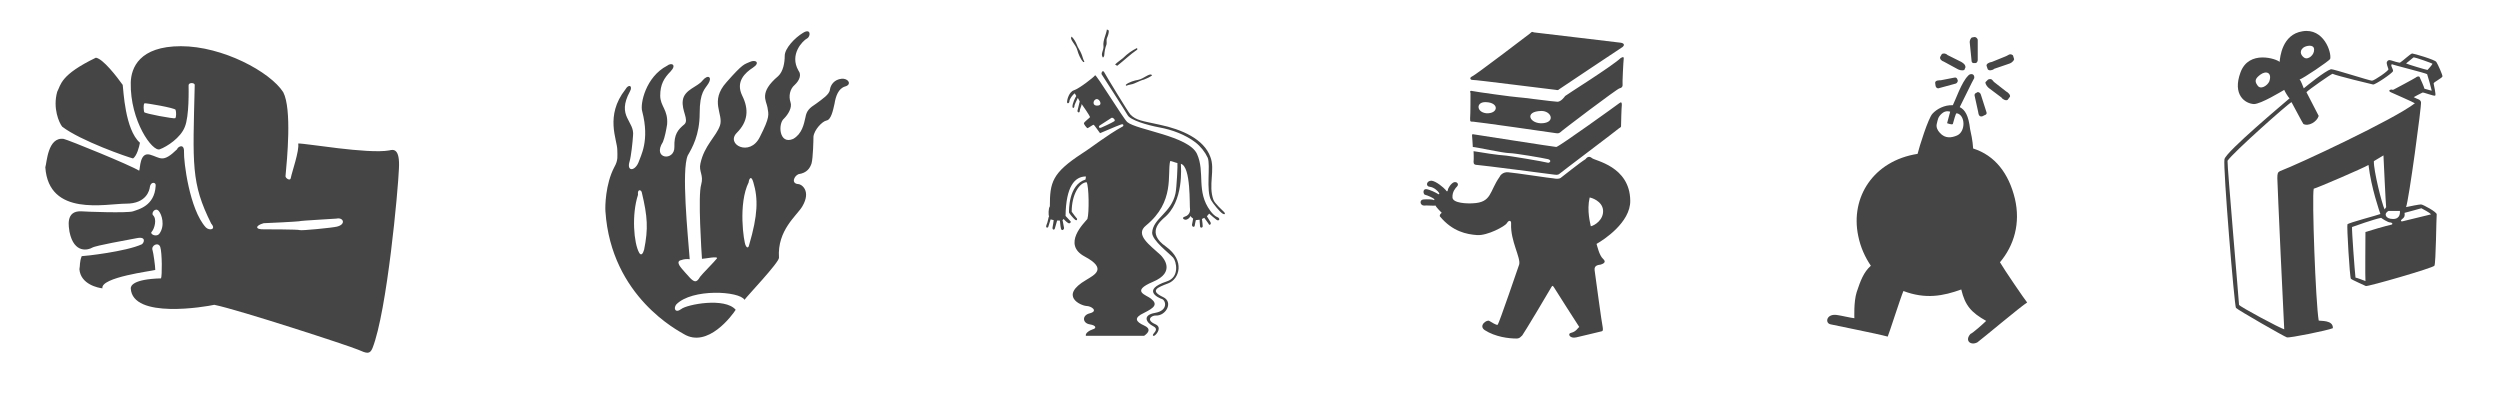
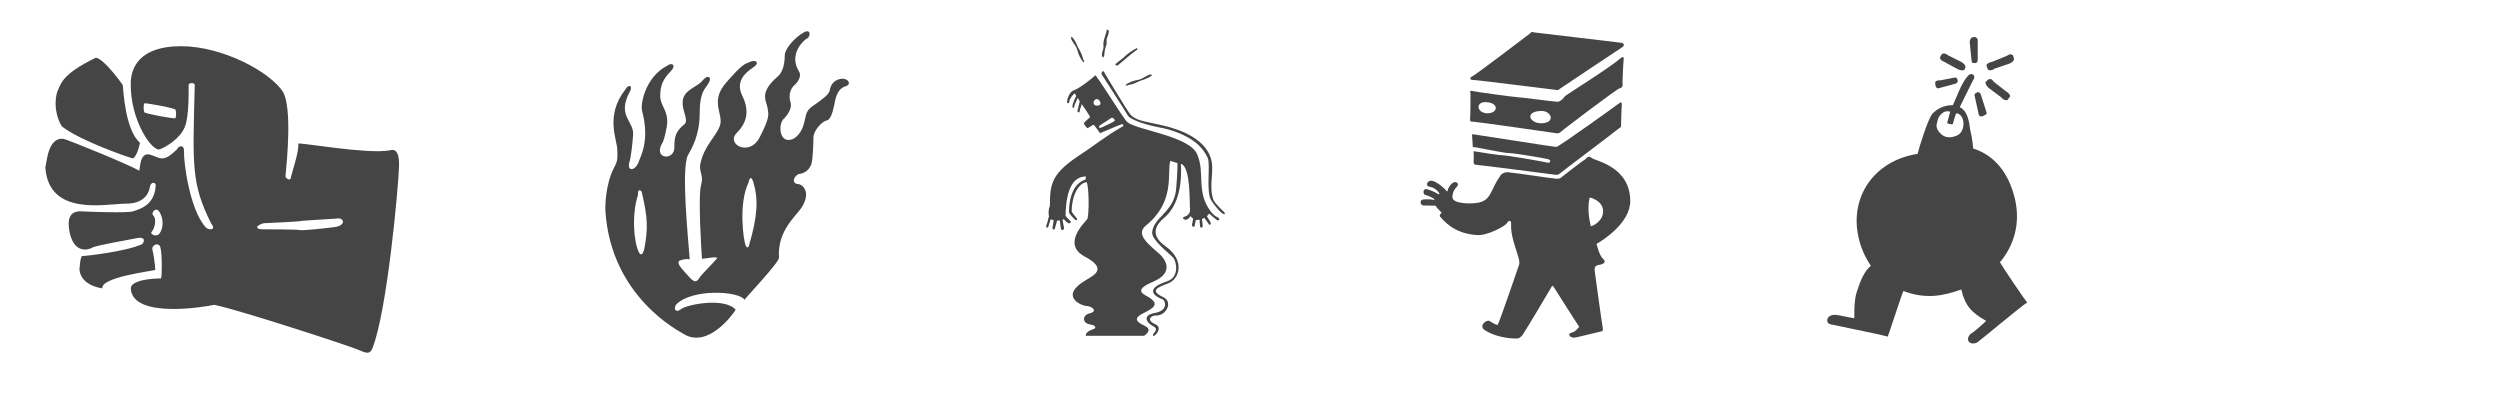
<svg xmlns="http://www.w3.org/2000/svg" version="1.1" id="Layer_1" x="0px" y="0px" width="913.561px" height="145.603px" viewBox="0 0 913.561 145.603" enable-background="new 0 0 913.561 145.603" xml:space="preserve">
  <g>
    <path fill="#454545" d="M136.121,127.203c-0.98,2.379-2.1,1.959-5.32,0.56c-3.22-1.399-43.54-14.56-52.5-16.38   c-3.08,0.699-29.96,5.32-30.52-6.02c0-0.84,0.7-3.36,11.06-3.641c0.42-0.84,0.42-9.38-0.28-11.48c-0.7-1.959-3.5-0.56-2.8,1.261   c0.28,0.84,0.98,5.739,0.98,7.14c-1.26,0.42-20.02,2.66-19.32,6.721c-1.4-0.141-7.98-1.4-8.4-7c0.28-1.261,0-2.66,0.84-4.76   c1.12,0,16.24-1.681,21.98-4.341c0.84-0.56,1.68-2.94-1.82-2.239c-3.5,0.699-14.98,2.659-16.38,3.5   c-1.12,0.699-6.58,2.52-8.26-5.881c-0.14-1.4-1.68-7.699,4.34-7.42c1.54,0.141,16.94,0.7,18.9,0c1.96-0.699,7.84-1.96,8.26-9.24   c0.28-1.54-1.82-1.68-2.1,0.28c-0.14,1.26-1.26,6.16-8.68,6.16s-28.28,4.899-29.54-13.3c0.56-1.54,0.84-11.2,6.72-10.36   c1.82,0.42,24.22,9.52,27.58,11.62c0.42-0.84,0.14-6.86,3.92-5.88c3.92,1.12,4.62,3.22,9.94-1.96c0.14-0.84,2.66-2.38,2.52,0.98   c-0.14,3.36,1.96,21,7.98,27.581c1.26,1.26,3.92,0.84,1.96-1.4c-7.42-14.84-6.72-21.42-6.02-50.68c0-0.84-2.24-0.98-2.24,0.14   c0,1.26,0.28,11.34-1.4,15.26c-1.54,3.92-6.44,7.14-9.1,8.12c-2.66,1.12-10.92-10.36-10.64-24.36c0.14-5.32,3.08-13.3,18.34-13.3   c15.26,0,32.62,9.38,37.379,16.8c3.22,6.16,1.4,24.64,0.84,30.66c-0.14,0.7,1.82,2.1,1.96,0.56c0.28-1.68,3.22-10.08,2.66-12.46   c2.66-0.14,25.34,3.92,33.32,2.52c1.54-0.42,3.92-0.7,3.5,6.72C145.5,69.103,141.44,113.763,136.121,127.203z M48.621,57.903   c-1.82-0.42-19.18-6.44-25.9-11.62c-1.12-1.4-3.5-6.72-1.82-12.74c1.4-2.66,1.12-6.16,14.14-12.46c2.66,0.42,7.7,7,9.8,9.94   c0.28,1.96,0.84,16.38,6.3,21.14C50.861,53.703,50.021,56.923,48.621,57.903z M52.821,37.743c-0.56,0.42-0.28,2.66-0.14,3.22   c0.14,0.56,10.92,2.52,11.34,2.24c0.42-0.28,0.42-2.24,0.14-3.08C63.881,39.423,53.241,37.603,52.821,37.743z M58.001,77.083   c-1.26-1.399-2.8,0.7-2.1,1.54c1.54,1.4,0.56,4.9-0.42,6.02c-0.98,0.84,1.68,2.24,2.8,0.7   C60.381,82.402,59.121,78.343,58.001,77.083z M122.96,79.883c-1.26,0.141-12.88,0.7-13.72,0.98c-0.84,0.14-12.04,0.699-12.88,0.699   c-3.08,0.84-3.36,2.381,0.28,2.24c0.42,0,12.46,0,12.88,0.28s11.9-0.841,13.58-1.261C126.601,81.982,125.48,79.322,122.96,79.883z" />
    <path fill="#454545" d="M304.959,37.883c-0.56,2.52-1.26,5.88-2.94,6.16c-1.54,0.28-4.48,3.36-4.76,5.88c0,1.12-0.14,7.7-0.7,9.8   c-0.56,1.68-1.68,3.5-4.76,3.92c-1.68,0.7-2.8,3.5,0,3.64c0.98,0,4.76,2.38,1.4,8.12c-1.96,3.36-9.24,8.681-8.54,18.76   c0.14,1.681-11.9,14.281-12.6,15.4c-1.82-3.22-19.18-4.199-24.92,1.68c-1.12,1.4-0.42,3.36,1.82,1.681   c2.1-1.681,15.96-4.341,19.88,0.28c-1.12,1.819-10.22,14.279-19.04,8.819c-1.54-0.979-26.46-13.44-28.56-44.8   c-0.14-1.82,0-9.94,3.22-16.1c1.54-2.66,1.12-4.2,1.12-6.3c0-3.78-4.62-12.46,2.94-22.12c1.26-2.24,2.8-1.26,1.68,0.7   c-5.04,9.24,1.82,10.78,1.12,16.24c-0.14,2.24-0.7,7.56-1.26,9.38c-1.12,3.64,1.82,3.64,3.22,0.42c0.84-2.52,4.2-7.98,1.4-18.76   c-0.84-2.66,1.26-12.6,9.1-16.66c1.54-1.26,3.64-0.42,1.26,2.1c-2.38,2.38-3.78,4.76-3.78,8.82c0,3.92,2.94,5.18,2.52,10.5   c-0.28,1.82-0.84,4.76-1.54,6.44c-4.06,6.3,4.34,7.14,4.2,1.82c-0.14-4.62,1.26-6.3,3.64-8.26c1.82-1.68-1.12-5.04-0.56-8.82   c0.56-3.92,5.46-4.9,7.14-7.14c2.1-2.52,3.64-1.26,2.24,0.98c-1.26,2.1-3.22,3.08-3.22,10.92c0,7.98-2.8,12.74-4.34,15.4   c-2.38,5.32,0,28.84,0.7,37.94c-1.12-0.14-2.24,0-2.94,0.28c-0.7,0.14-1.68,0.42-0.84,1.96c0.84,1.4,3.5,4.061,3.92,4.619   c1.54,1.541,2.38,1.82,3.64-0.42c0.56-0.84,5.46-5.739,6.16-6.719c0.56-0.98-4.48,0.14-5.46,0.14c-0.14-1.82-1.54-23.24-0.28-27.16   c0.98-3.5-0.98-4.76-0.28-7.7c1.4-6.58,5.74-9.8,7.14-13.86c1.4-4.2-3.92-8.82,2.38-15.82c6.16-7,6.44-6.44,8.54-7.42   s3.92,0.28,1.12,2.1c-2.8,1.82-6.44,5.04-3.92,10.22c2.52,5.04,2.1,9.52-1.96,13.58c-4.2,4.2,4.76,8.96,8.4,1.54   c3.78-7.42,3.22-8.12,2.8-10.78c-0.42-2.52-3.22-5.46,3.92-11.48c1.82-1.68,2.38-4.9,2.38-7.42c0-2.66,3.64-6.58,6.72-8.4   c2.94-1.82,2.8,1.4,1.4,2.1c-1.4,0.7-6.58,5.74-3.08,11.76c1.12,1.4,0.42,3.5-1.4,5.18c-1.82,1.54-2.24,4.2-1.54,6.3   c0.7,1.96-0.84,4.48-2.38,6.02c-2.24,1.82-1.82,9.66,3.36,7.42c3.22-1.82,3.92-5.32,4.48-7.84c0.42-2.52,1.54-3.5,3.92-5.04   c2.24-1.68,4.9-3.36,5.04-5.18c0.28-1.82,1.68-3.64,4.2-3.92c2.521-0.28,3.92,2.1,1.399,2.8   C306.359,32.283,305.379,35.223,304.959,37.883z M234.54,70.363c-0.14-0.98-1.68-1.541-1.4,0.84c-2.38,7.279-1.54,17.64,0.42,21.14   c0.7,1.261,1.4,0.42,1.82-1.12C236.92,83.523,236.64,79.183,234.54,70.363z M273.6,66.583c-3.92,7.84-1.82,21.84-1.12,23.1   c0.28,0.7,0.98,1.261,1.26-0.14c3.22-10.92,3.36-16.939,1.54-22.96C274.439,63.643,273.6,65.743,273.6,66.583z" />
    <path fill="#454545" d="M444.537,80.303c-0.279-0.141-2.379-1.96-2.659-2.24c0,0-0.7,0.7-0.841,0.98   c0.141,0.279,1.261,1.96,1.4,2.38c0.141,0.42-0.42,1.26-0.84,0.28c-0.561-0.84-1.54-2.1-1.54-2.1c-0.28,0.139-0.84,0.42-0.84,0.42   c0.14,0.979,0.28,2.1,0.28,2.659s-0.98,0.841-0.98-0.14c-0.14-0.98-0.14-2.24-0.14-2.24c-0.42,0-1.399,0.141-1.399,0.141   c-0.141,0.42-0.281,1.539-0.421,2.1s-0.979,0.42-0.979-0.42c0.14-0.84,0.42-1.961,0.42-2.24c-0.28-0.141-0.98-0.84-0.98-0.98   c-0.14,0.561-0.98,1.4-1.82,1.4c-0.979-0.141-1.26-0.84-0.279-1.12s1.96-1.12,1.96-2.52c-0.28-1.4,0.42-15.82-3.36-16.8   c0,1.12,1.26,13.86-6.3,19.879c-1.12,1.121-6.44,5.32,0.84,10.361c7.14,5.18,4.9,11.899,0.841,13.439   c-4.061,1.539-6.86,2.66-1.82,5.039c3.779,1.82,0.979,6.861-2.66,6.721c-1.4-0.141-4.061,1.54-0.141,3.22   c2.381,1.12,0.42,3.5-0.14,3.921c-0.56,0.559-1.26,0.279-0.56-0.561c0.699-0.84,1.539-1.82-0.141-2.66   c-2.52-1.26-4.199-4.061,0.7-4.9c4.761-0.84,3.92-4.479,2.521-5.039c-1.4-0.42-7.561-3.36,1.68-6.44c4.9-1.54,3.5-7.42,2.38-8.681   c-1.54-1.68-7.7-6.299-7.7-9.1c0.28-5.32,7-7.14,8.54-14.42c0.421-1.959,0.841-10.64,0.7-11.06c-0.84-0.14-2.24-0.84-2.66-0.7   c-1.119,4.76,1.82,14.84-8.82,23.52c-4.199,3.36,1.4,7.141,5.32,10.78c1.12,1.12,5.6,6.3-2.8,9.8c-8.26,3.5-2.38,4.76-0.7,6.16   c2.66,2.1,1.12,3.36-2.52,5.18c-3.92,1.82-3.08,3.221,0,4.621c2.52,1.119,1.82,2.52,0,3.779c-2.52,0-19.881,0-21.28,0   c-0.28-0.98,1.261-1.96,2.521-2.38c1.26-0.28,1.539-1.399-1.121-1.82c-2.659-0.42-2.939-3.36,0.141-4.06   c3.08-0.84,0.42-2.66-1.4-2.66c-1.959-0.141-10.08-3.641,0-9.52c2.94-1.82,7.84-4.061-0.56-8.541   c-8.399-4.479-0.14-12.319,0.979-13.719c0.701-2.24,0.561-12.041-0.279-13.44c-2.66,0.14-5.46,4.479-5.46,10.78   c0.56,0.84,1.68,2.24,1.819,2.379c0.28,0.141,0.28,1.121-0.56,0.561c-0.7-0.561-2.101-2.24-2.239-2.66   c0-0.56-0.281-10.08,6.02-12.04c0.14-0.42,0.14-1.12,0.14-1.12c-4.06,0-7.28,3.64-7.42,14.419c0.28,0.28,1.54,1.681,1.82,1.961   c0.28,0.279-0.28,1.119-0.98,0.56c-0.7-0.42-1.399-1.261-1.54-1.399l-0.42,0.42c0.28,0.979,0.42,2.379,0.561,2.799   c0.14,0.561-0.84,1.4-1.12,0.281c-0.28-1.121-0.28-2.521-0.421-2.94c-0.279,0-0.979,0-0.979,0c-0.14,0.42-0.7,2.38-0.84,2.94   c-0.14,0.56-0.979,0.56-0.84-0.42c0.14-0.841,0.42-2.24,0.42-2.66c0,0-0.7-0.141-1.12-0.281c-0.141,0.421-0.699,2.24-0.84,2.66   c0,0.42-1.12,0.701-0.7-0.56c0.56-1.12,0.7-2.94,0.979-3.22c-0.279-0.42-0.279-2.939,0.281-3.641c0-8.819,0.84-12.179,11.76-19.319   c3.779-2.38,8.68-6.44,14.979-9.94c0.14-0.14,0.42-1.12-0.979-0.56c-1.261,0.42-7,2.94-7.42,3.08   c-0.281-0.28-2.101-3.08-2.381-3.08c-0.279,0-1.959,1.26-2.24,1.26c-0.279-0.14-1.399-1.54-1.26-1.82c0-0.42,2.1-1.96,2.24-2.24   c0-0.28-2.8-4.48-3.08-4.76c0,0.7-0.699,1.82-0.699,2.52c0,0.84-0.841,0.56-0.841,0c0.14-0.7,0.7-2.8,0.841-3.5l-0.701-1.26   c-0.279,0.7-1.26,2.38-1.26,3.08c0,0.56-0.699,0.98-0.699,0c0-0.98,0.979-3.22,1.399-3.78l-0.56-0.98   c-0.7,0.42-1.961,2.1-1.961,2.94c0,0.7-0.979,1.12-0.84,0c0-0.56,0.701-3.5,2.521-4.06s7.28-4.76,7.7-5.46   c0.279-0.7,10.22,15.68,11.76,17.08c3.5,2.94,22.4,5.04,25.48,11.62c3.08,6.72-0.42,13.72,4.899,20.86   c0.42,0.56,1.399,1.819,2.521,2.239C446.218,79.883,445.378,81.003,444.537,80.303z M395.818,22.623   c-0.98-0.98-1.82-3.08-2.101-4.2c-0.56-2.24-3.079-4.06-2.1-5.04c0.84,0.84,1.399,1.82,1.819,2.8c0.42,1.26,1.261,2.24,1.681,3.36   c0.42,0.84,0.56,1.96,1.12,2.94C396.378,22.623,395.818,22.763,395.818,22.623z M400.857,36.203c-1.399,0-1.959,2.52,0.141,2.38   C403.098,38.583,401.838,36.203,400.857,36.203z M406.178,43.063c-0.42,0.28-3.64,2.38-4.34,2.8c-0.561,0.56-0.141,0.98,0.42,0.84   c0.42-0.14,4.061-1.82,4.9-2.38C407.857,43.903,406.598,42.783,406.178,43.063z M446.777,78.062c-0.979-0.56-3.5-3.64-4.199-4.899   c-1.961-3.36-0.141-12.88-1.26-15.54c-0.98-2.1-2.521-4.06-4.48-5.6c-3.641-2.8-8.54-4.62-13.16-5.46   c-4.48-0.84-10.64-2.66-11.619-4.48c-0.841-1.54-9.101-14.28-9.521-14.98c-0.14-0.56,0.42-1.68,0.979-0.7   c0.561,1.12,8.82,14.7,9.521,15.4c2.1,2.24,4.479,2.38,10.78,3.78c7.979,1.68,16.1,5.18,18.479,11.76   c1.819,4.62-0.84,10.36,1.12,15.681c0.42,1.26,3.5,4.06,3.92,4.479S447.758,78.623,446.777,78.062z M404.498,13.943   c-0.28,0.56,0,1.68-0.141,2.24c-0.56,1.54-0.699,2.38-0.84,4.06c0,0.28-0.42,0.98-0.56,0.7c-0.84-1.4,0.42-2.52,0.28-4.06   c-0.28-2.1,0.979-4.2,1.26-6.16c0.141,0.14,0.561,0.42,0.699,0.42C405.197,12.123,404.918,12.963,404.498,13.943z M408.277,24.023   c-0.14,0.14-0.42-0.42-0.84-0.42c0.98-0.98,1.961-1.54,2.94-2.38c1.681-1.68,3.36-2.8,5.04-3.64c0.141,0,0.279,0.42,0.141,0.56   C412.898,19.963,410.798,22.063,408.277,24.023z M418.078,29.063c-1.26,0.28-2.381,0.98-3.5,1.4c-0.84,0.42-1.96,0.42-2.94,0.84   c-0.28,0.14-0.28-0.42-0.14-0.42c0.98-0.84,3.22-1.54,4.34-1.68c2.24-0.42,4.34-2.8,5.18-1.68   C420.178,28.223,419.059,28.643,418.078,29.063z" />
    <path fill="#454545" d="M583.416,89.123c0.279,0.84,0.979,4.199,2.379,5.46c1.4,1.26,0,1.819-0.84,2.1   c-0.699,0.14-2.52,0.14-2.24,2.101c0.281,1.959,2.66,19.739,2.941,20.719c0.139,0.98,0.139,1.4-0.281,1.541   c-0.42,0.14-8.26,1.959-9.379,2.24c-2.381,0.56-3.36-1.4-1.82-1.681c1.82-0.42,2.38-1.819,2.939-2.101   c-0.279-0.42-9.1-14.139-9.379-14.699c-0.421-0.42-0.421-0.561-0.841,0.141c-0.42,0.84-10.22,17.219-10.64,17.639   c-0.561,0.42-0.84,1.121-2.1,1.121c-2.801,0-7.701-0.561-11.621-3.08c-2.379-1.68,0.84-3.92,1.681-3.36   c0.979,0.56,2.659,1.681,3.08,1.399c0.42-0.279,7.7-21.56,7.84-21.979c0.7-2.38-3.22-8.68-2.94-14.84   c0.141-1.54-0.979-1.399-1.539-0.28c-0.701,1.12-7.141,4.62-10.92,4.34c-3.781-0.279-8.961-1.26-13.58-6.859   c-0.141-0.28,0.14-0.98,0.699-1.26c-0.279-0.28-2.24-2.24-2.24-2.66c-0.42,0.14-3.64-0.141-4.199,0c-1.54,0-1.82-2.1-0.28-2.24   s3.36,0,3.64,0.141c0.28,0.279,0.561,0,0.28-0.281c-0.28-0.42-2.521-1.399-3.22-1.539c-0.7,0-1.12-2.1,0.279-2.1   c1.4,0.14,3.781,1.4,4.201,1.68c0.42,0.42,0.84,0.14,0.56-0.28c-0.28-0.56-1.82-2.1-3.36-2.24c-1.68-0.14-1.26-2.24,0.561-2.24   c1.68,0.14,4.479,2.52,5.18,3.36c0.561,0.84,0.699,0.56,0.84,0c0-0.56,1.12-2.38,2.24-2.8c1.26-0.28,1.82,0.84,1.119,1.54   c-0.559,0.56-1.819,1.96-1.68,4.061c0.141,2.1,5.461,2.239,7.42,2.1c7-0.28,6.021-4.34,9.801-9.66c0.14-0.42,1.119-1.82,3.08-1.68   c2.239,0.14,15.819,2.24,16.66,2.24c0.699,0.14,1.819,0.28,2.52-0.14c0.56-0.42,7.42-5.88,9.1-6.86c0.42-0.56,1.26-1.4,2.38-0.42   c0.979,0.98,13.86,2.94,14,15.54C595.875,81.283,585.936,87.723,583.416,89.123z M592.936,31.163c0,0.42-0.28,0.98-1.12,1.12   c-0.7,0-21.42,15.68-21.7,16.1c-0.42,0.28-0.699,0.42-1.539,0.28c-0.701-0.14-29.26-4.2-30.24-4.2c-1.12,0-1.12,0-1.12-1.26   c0.14-1.12,0.14-8.96,0.14-9.24c-0.14-0.28-0.42-0.98,0.7-0.7c1.12,0.28,15.399,2.24,16.38,2.24c1.12,0,13.439,1.68,14.7,1.68   c1.26,0,2.521-1.68,2.8-2.1c0.42-0.42,16.8-10.64,20.3-13.86c0.56-0.28,1.12-0.7,1.12,0.14   C593.215,22.343,592.795,30.603,592.936,31.163z M569.836,32.563c-0.42,0.42-0.7,0.42-1.26,0.28c-0.561,0-29.82-3.78-30.521-3.64   c-0.84,0-1.12-0.84-0.14-1.26c0.979-0.28,20.58-15.26,21.14-15.68s0.56-0.84,1.54-0.42c0.98,0.14,30.939,3.64,31.779,3.78   s1.541,0.7,0.561,1.54C591.815,17.863,570.256,32.283,569.836,32.563z M592.375,45.863c0,0.56,0,0.56-0.699,0.98   c-0.561,0.56-21.561,16.38-21.98,16.8c-0.42,0.28-0.979,0.28-1.959,0.14c-0.98-0.14-26.881-3.5-27.86-3.5   c-0.98,0-1.4-0.28-1.4-1.12c0.14-0.98,0-3.92,0-3.92c2.24,0.42,9.8,1.54,11.06,1.54c1.261,0,15.26,2.38,15.961,2.66   c0.56,0.28,1.819-0.7,0.279-1.26c-1.68-0.42-12.32-2.24-14.279-2.24c-2.101,0-12.32-2.24-13.301-2.24c0-0.98-0.279-3.92-0.279-4.2   c0-0.42,0.14-0.56,0.56-0.42c0.979,0.14,29.54,4.62,30.24,4.62c1.26-0.28,22.26-15.4,22.96-15.96c0.699-0.56,0.979-0.42,0.979,0.56   C592.516,39.423,592.375,45.303,592.375,45.863z M542.955,37.323c-3.639-0.14-3.5,3.64,0.141,4.06   C547.576,41.663,547.996,37.463,542.955,37.323z M563.256,40.543c-6.58,0.14-4.2,4.9,0.56,4.48   C568.436,44.603,566.896,40.543,563.256,40.543z M580.896,72.184c-1.12,4.899,0.28,9.52,0.42,10.499   c1.399-0.28,4.761-2.38,4.479-5.88C585.516,73.443,581.455,72.184,580.896,72.184z" />
    <path fill="#454545" d="M722.574,125.103c-2.379,1.261-4.76-0.56-2.52-3.08c0.84-0.28,4.76-3.78,5.74-4.76   c-5.46-3.08-7.7-5.601-9.1-11.479c-6.58,2.379-13.021,3.64-21.141,0.56c-0.979,2.239-5.32,15.819-5.74,16.659   c-4.06-1.119-19.18-4.059-20.859-4.479c-2.24-0.42-1.54-4.2,2.66-3.36c1.12,0.141,4.62,0.98,6.02,1.121c0,0-0.279-6.021,0.84-9.521   c1.4-4.2,2.521-7.28,5.181-9.66c-2.101-3.079-3.78-6.72-4.62-10.92c-2.939-14.14,5.6-27.439,21.699-29.959   c0.561-2.38,3.92-13.16,5.461-14.7c1.539-1.68,4.34-3.22,7.42-3.08c0.84-1.54,3.22-8.54,5.6-10.78c0.42-0.7,2.38-1.12,2.24,0.84   c-0.42,0.56-4.9,9.94-5.32,10.64c1.96,0.98,3.221,3.08,3.78,7.98c0.28,1.26,0.979,4.34,1.12,7.14c7.979,2.52,13.02,9.1,15.26,18.34   c2.1,8.959-0.28,17.079-5.46,23.239c1.54,2.66,9.101,13.72,9.94,14.7C738.814,111.662,723.975,124.123,722.574,125.103z    M714.455,30.603l-6.16,1.68c-0.42,0-0.84-0.28-0.98-0.84l-0.14-0.98c-0.28-1.26,1.82-1.12,1.96-1.12l5.04-0.98   c0.56-0.14,0.979,0.14,1.12,0.7l0.141,0.42C715.436,30.043,714.875,30.603,714.455,30.603z M715.016,41.383   c-0.421,0-0.98,2.66-1.4,3.92c-0.28,0.42-2.1-0.28-2.1-0.28l1.119-4.2c0,0-1.54-0.7-3.08,0.7c-1.4,1.26-1.4,2.1-1.82,3.78   c-0.279,1.12,0.281,2.38,1.121,3.22c1.959,2.24,4.34,1.82,6.299,0.98C718.375,48.103,718.234,41.943,715.016,41.383z    M717.814,25.563c-0.979,0.42-2.239-0.14-2.66-0.42l-4.899-2.66c-0.56-0.14-1.54-0.84-1.26-1.68l0.56-0.98   c0.42-0.42,1.4-0.42,2.1,0.28l5.041,2.52c0.42,0.28,1.539,0.84,1.539,1.96L717.814,25.563z M721.875,23.043h-0.42   c-0.561,0.14-0.98-0.28-0.98-0.7l-0.699-7c0-0.56,0.42-1.68,0.979-1.68l0.84-0.14c0.421,0,0.979,0.42,1.12,0.98v7.42   C722.715,22.343,722.436,23.043,721.875,23.043z M725.234,42.083l-0.84,0.42c-1.119,0.28-1.399-0.56-1.539-1.68l-1.261-5.74   c-0.14-0.42,0-0.98,0.56-1.12l0.42-0.28c0.421-0.14,1.121,0.28,1.261,0.84l2.101,6.58   C726.074,41.523,725.795,41.943,725.234,42.083z M733.635,36.483c-0.561,0.42-1.82-0.14-2.24-0.84l-4.479-3.36   c-0.42-0.28-1.399-1.26-1.399-2.24l0.979-0.98c1.399-0.56,1.68,0.42,2.1,0.84l4.479,3.5c0.841,0.42,1.681,1.4,1.4,1.96   L733.635,36.483z M734.055,23.323l-5.32,1.82c-0.56,0.56-1.959,0.84-2.379,0.14l-0.42-1.26c-0.141-0.7,0.979-1.26,1.959-1.4   l5.18-2.1c0.561-0.14,1.4-1.26,2.521-0.28l0.42,1.4C735.734,22.623,734.615,23.183,734.055,23.323z" />
-     <path fill="#454545" d="M889.312,30.463c0,0.42,0.98,4.2,0.561,4.48c-0.42,0.28-4.199-1.26-4.62-1.12   c-0.42,0.14-3.22,1.68-3.22,1.68c1.4,0.84,2.38,0.7,2.66,1.82c0.279,0.98-4.48,36.12-5.46,38.36c1.26-0.281,4.76-0.98,5.46-0.98   c0.699,0,5.88,2.8,5.74,3.64c-0.141,0.84-0.28,17.92-0.84,18.76c-0.561,0.841-24.36,7.7-25.061,7.421   c-0.561-0.281-5.04-2.24-5.46-2.66s-1.54-19.461-1.26-19.881c0.28-0.56,11.62-3.5,12.04-3.779c-0.28-0.84-3.36-9.52-4.34-17.92   c-1.82,1.12-18.76,8.4-20.021,8.68c-0.7,3.221,0.7,41.58,1.82,48.16c0.7,0.279,5.319-0.28,5.18,2.8   c-1.96,0.84-15.819,3.64-16.8,3.36c-0.98-0.281-18.061-10.08-18.62-10.78c-0.56-0.56-4.76-51.38-4.2-54.32   c0.561-2.8,22.4-21,23.801-22.26c-0.561-0.42-1.82-2.66-1.961-3.08c-0.979,0.56-8.539,5.18-11.06,5.18   c-3.22-0.14-7.979-3.36-4.899-11.62c3.08-8.26,13.16-4.9,14.279-3.78c0.141-1.54,0.84-10.08,8.4-11.2   c7.699-1.26,10.64,7.7,10.08,10.08c-0.42,0.84-10.08,7.28-11.2,7.56c0.56,0.42,1.26,2.66,1.54,3.22c0.98-0.84,7.699-6.3,9.939-7   c0.7-0.14,14.141,4.2,14.98,4.2s6.16-3.64,6.02-4.2c-0.14-0.56-0.84-2.1-0.56-2.66s0.7-0.84,1.54-0.56   c0.699,0.28,2.8,0.84,3.22,0.84c0.979-0.56,3.92-3.36,4.479-3.36c0.561,0,8.26,2.24,8.82,3.08s2.381,4.9,2.24,5.32   C892.393,28.503,889.312,30.043,889.312,30.463z M886.934,27.103c-0.561-0.42-12.461-3.36-12.881-3.64   c-0.699,0.42,0.561,1.82,0.42,2.52c-0.279,0.84-6.58,5.04-7.279,4.9c-0.7-0.14-13.439-3.22-14.84-3.92   c-0.561,0.14-8.82,5.88-9.52,6.72c0,0,4.199,8.12,4.479,8.68c-0.7,2.24-3.78,3.92-5.601,2.94c-0.42-0.56-3.92-7.28-4.34-7.98   c-1.26,0.56-21.279,18.34-23.379,21.42c-0.141,1.82,4.199,51.659,4.199,52.64c0.28,0.699,14.98,8.54,16.52,8.96   c-0.14-1.54-2.52-53.34-2.52-55.16c0-1.82,0.141-2.24,0.98-2.66c6.72-2.52,41.719-18.9,49.279-24.78c-0.561-0.42-7-3.22-8.54-3.92   c-1.68-0.7-0.28-1.12,0-1.12c0.14,0.14,0.7,0.14,0.841,0c0.279-0.14,7.139-3.78,7.979-4.34c0.84-0.7,1.54-0.42,1.54,0   c0.14,0.28,1.539,3.36,1.68,4.06c0.279,0,2.24,0.7,2.66,0.7C888.473,32.423,887.213,27.803,886.934,27.103z M826.033,27.243   c-1.68,1.26-2.38,2.24-1.119,3.92c1.119,1.82,3.639,0.14,4.34-1.4C830.373,26.543,828.133,25.703,826.033,27.243z M841.854,17.303   c-2.1,1.54-0.7,3.36,0.42,3.92c1.26,0.56,3.5-1.12,3.359-3.22C845.493,16.043,842.693,16.743,841.854,17.303z M873.354,81.283   c-0.7,0-2.94-1.4-3.221-1.68c-2.379,0.42-9.939,3.079-10.64,3.359c-0.14,0.98,0.979,16.1,1.261,18.48   c0.42,0,3.219,1.119,3.639,1.26c-0.139-0.84,0-16.381,0-17.92c0.281-0.141,8.4-2.521,9.381-2.66   C874.613,81.982,874.193,81.283,873.354,81.283z M870.973,56.783l-3.5,2.1c-0.14,3.36,2.94,15.68,3.92,17.641   c0,0,0.281-0.42,0.561-0.84C871.812,74.982,870.973,56.783,870.973,56.783z M872.793,77.083c-1.82,0.979-1.119,2.94,1.68,2.94   c2.801,0,2.521-2.521,2.521-2.94C876.713,77.083,873.213,77.083,872.793,77.083z M884.833,76.104   c-0.28,0.139-5.739,1.539-6.159,1.68c0.139,0.84,0.139,1.539-0.841,2.24c-0.979,0.84-0.14,0.979,0.14,0.84   c0.42-0.141,9.94-2.381,10.36-2.521C887.913,77.643,885.253,76.383,884.833,76.104z M882.033,20.943c-0.141,0-2.52,2.1-2.8,2.24   c0.42,0.28,7.42,2.38,7.84,2.38c0.28-0.28,1.54-1.68,1.819-2.24C889.033,23.183,882.594,20.943,882.033,20.943z" />
  </g>
</svg>